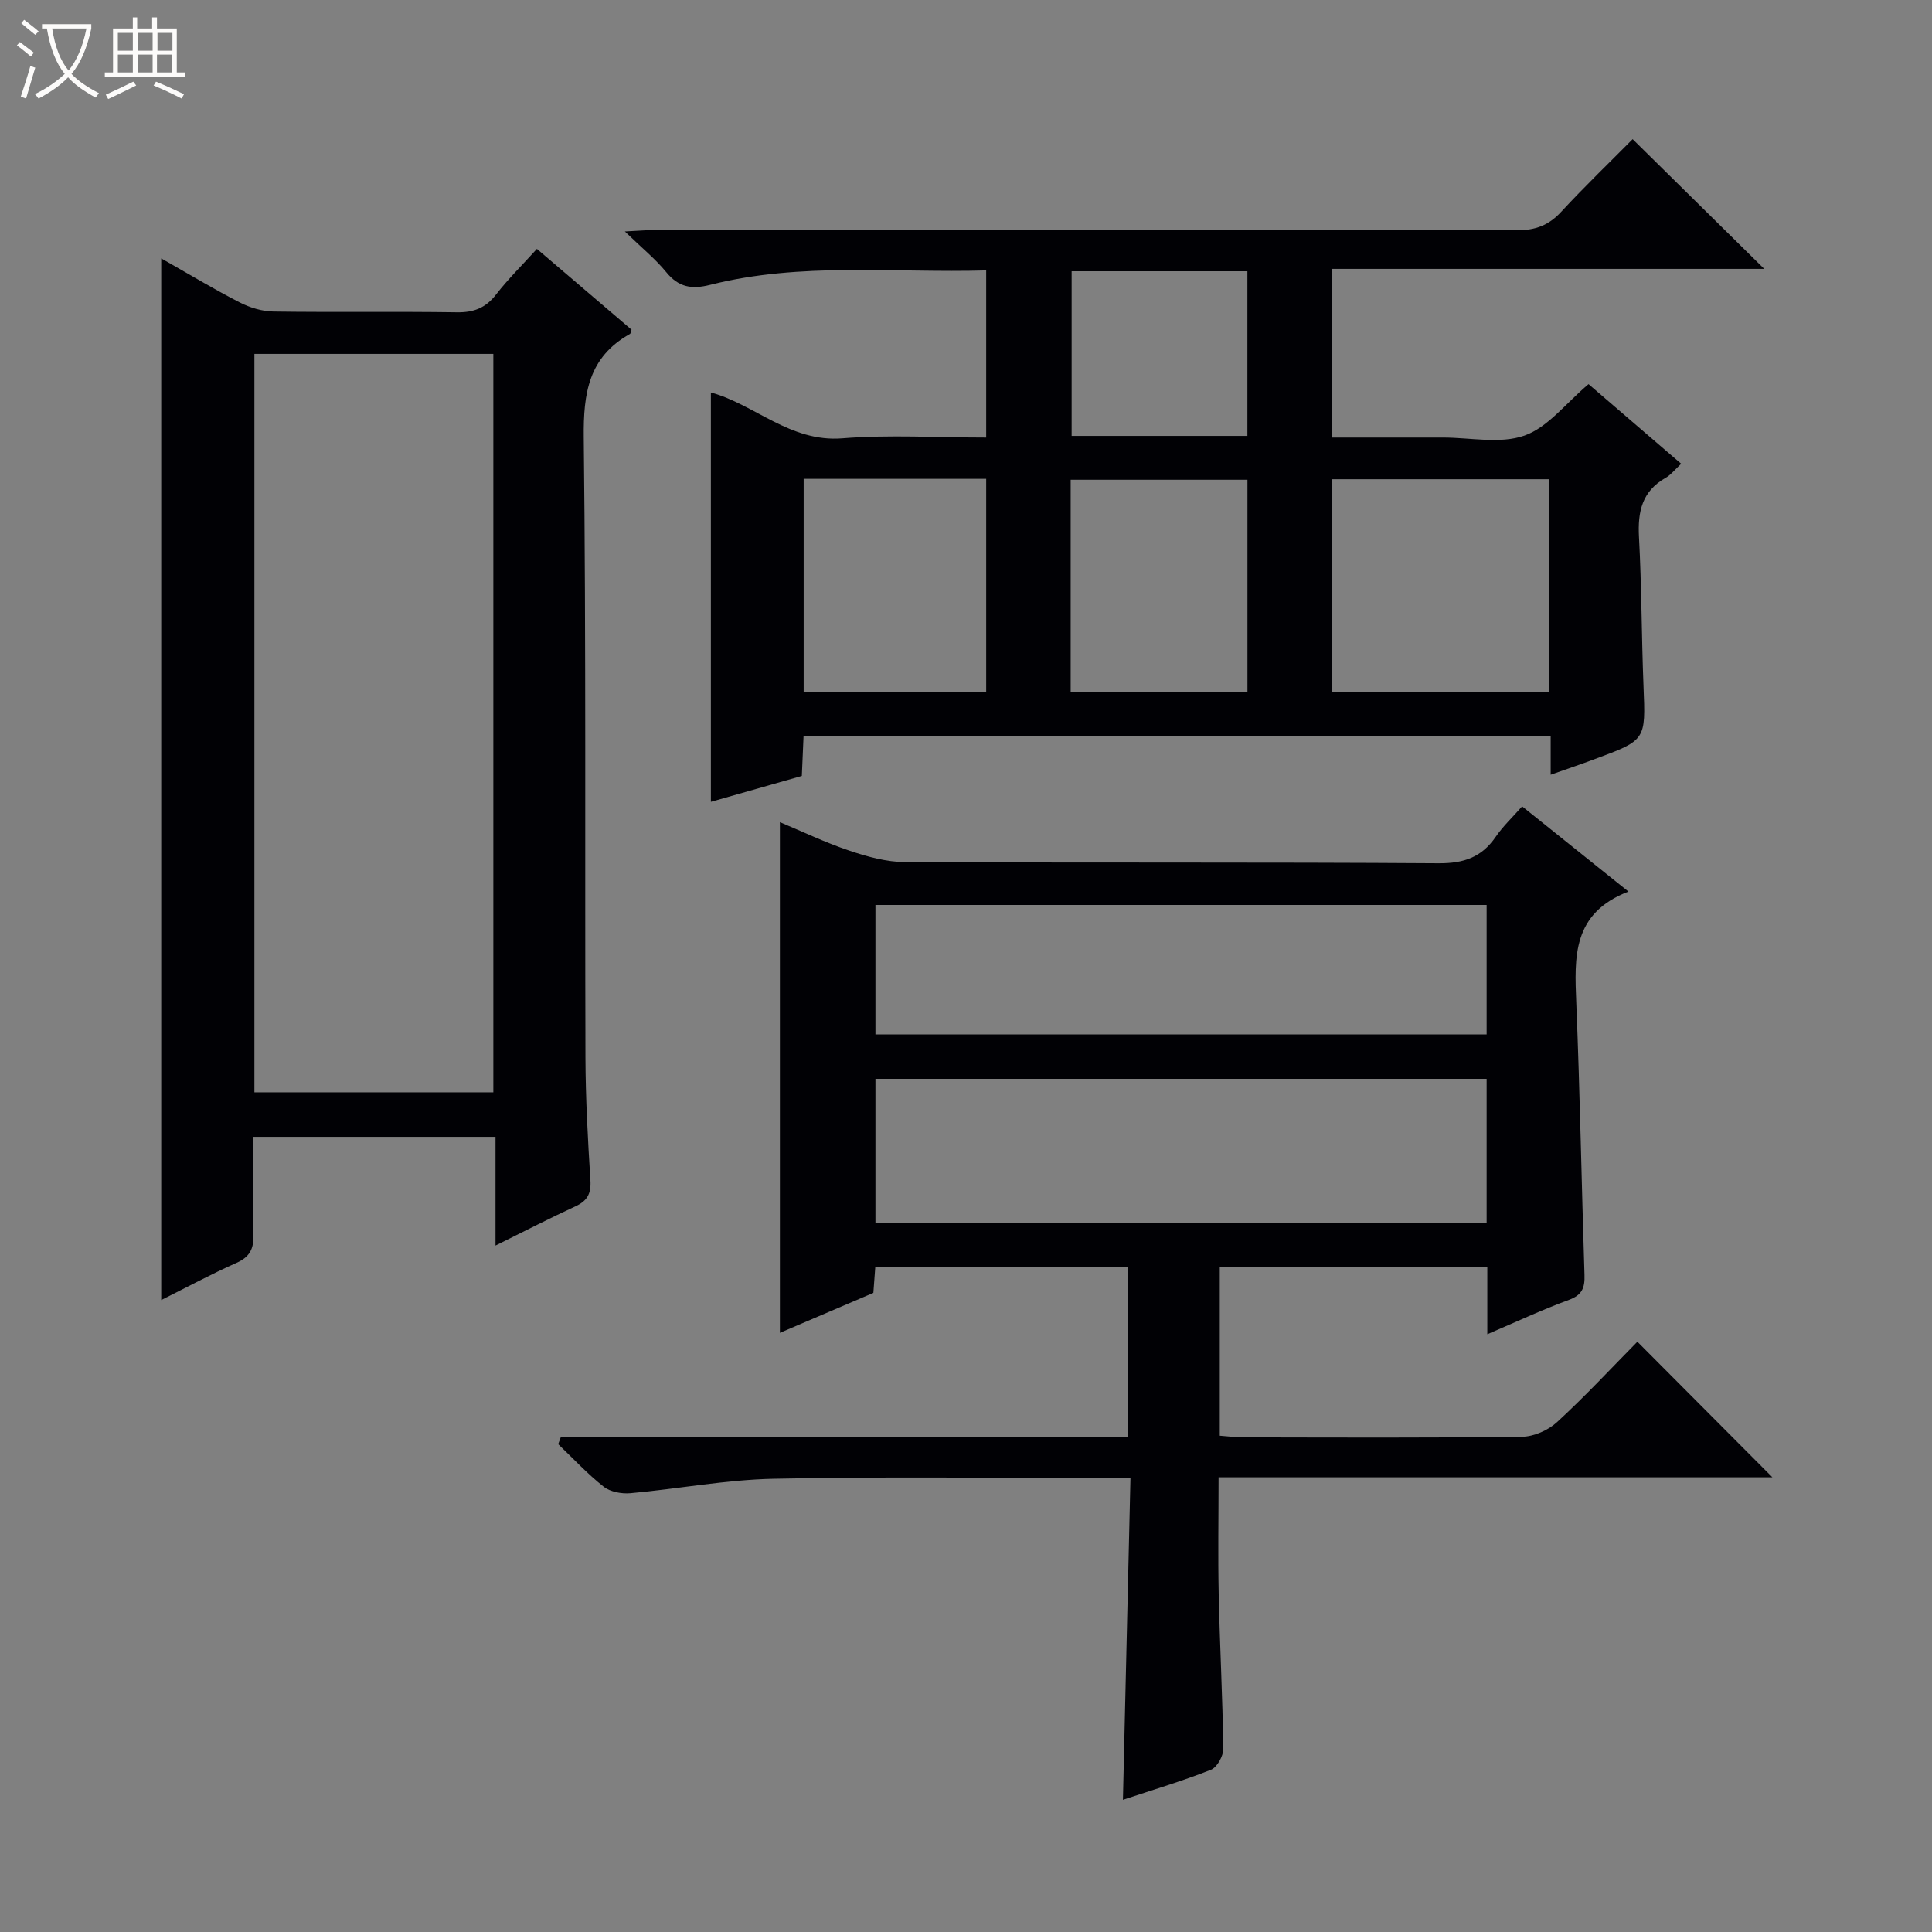
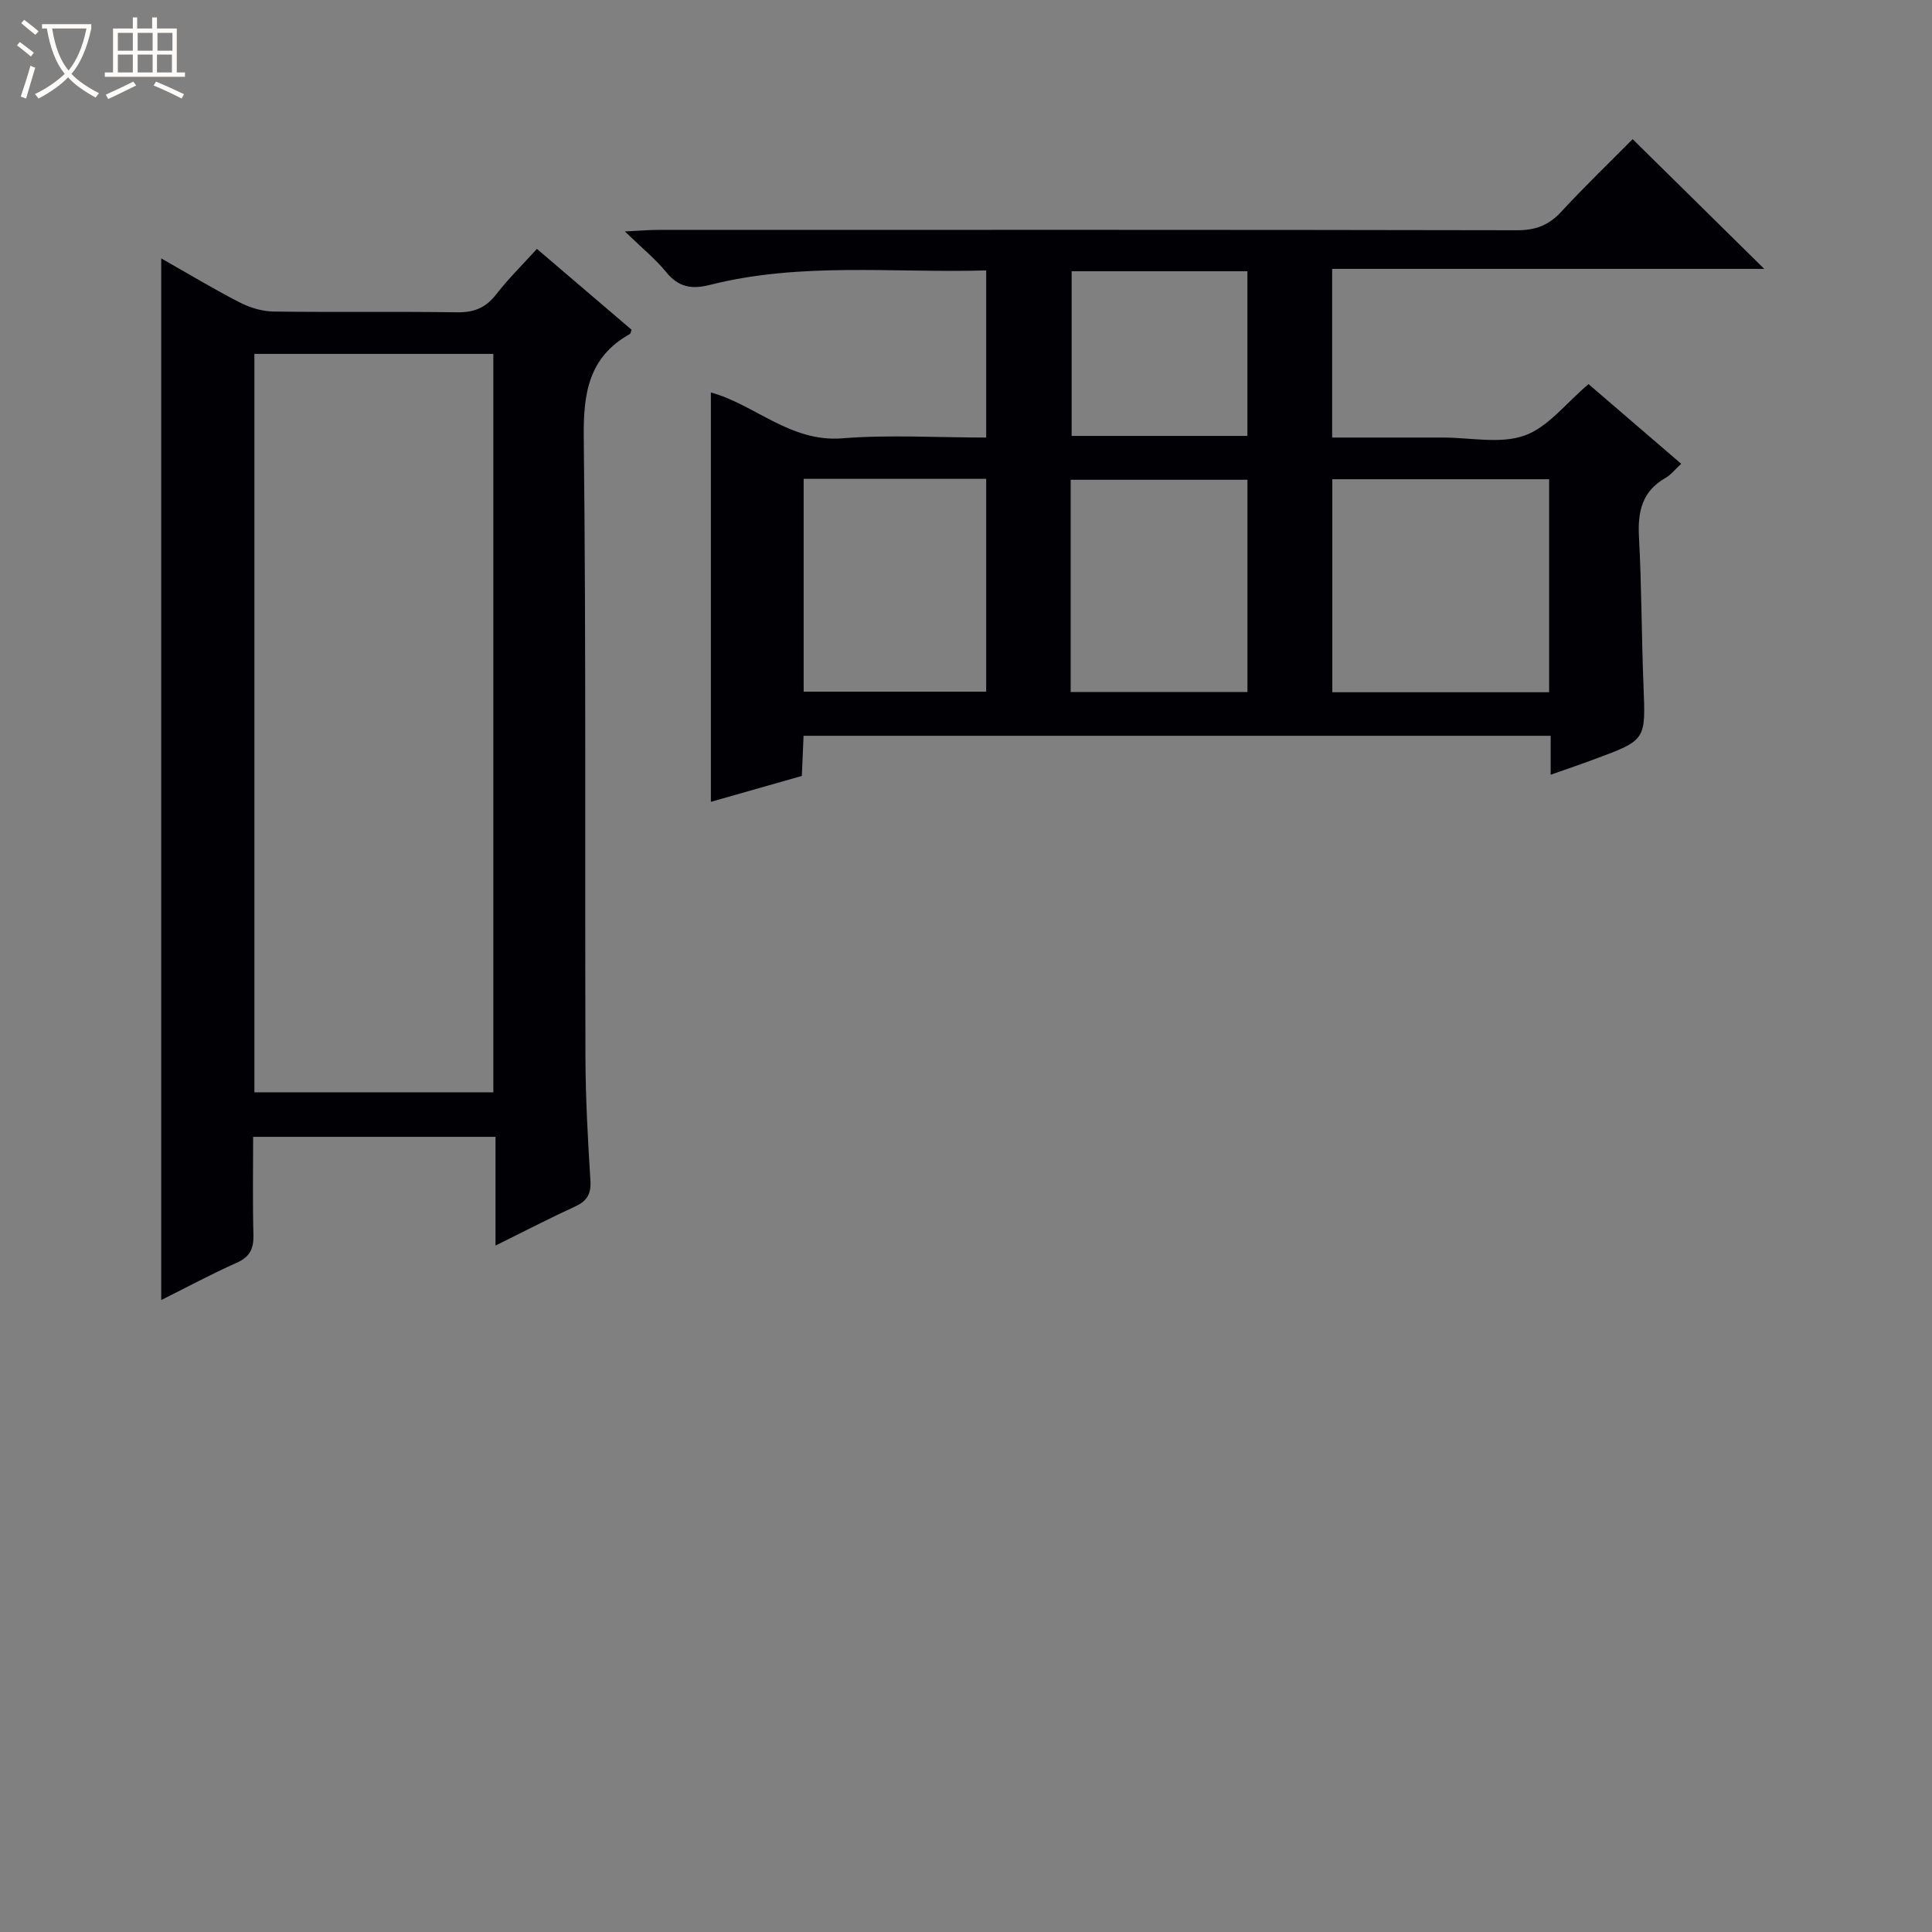
<svg xmlns="http://www.w3.org/2000/svg" enable-background="new 0 0 400 400" viewBox="0 0 400 400">
  <rect x="0" y="0" width="400" height="400" fill="#808080" stroke="none" />
  <path d="m6.4 11.7c-1-.8-1.9-1.6-2.9-2.3l.6-.7c.9.7 1.9 1.4 2.9 2.2zm-2.1 8.3c.7-2.1 1.4-4.2 2-6.4.2.1.6.3 1 .4-.7 2.3-1.3 4.4-1.9 6.4zm3-12.8c-1.1-.9-2.1-1.7-2.9-2.4l.6-.7c1 .8 2 1.5 3 2.4zm1.4-1.3v-.9h10.2v.9c-.9 4.2-2.3 7.3-4.1 9.4 1.3 1.4 3.2 2.7 5.7 4-.2.2-.4.5-.7.9-2.5-1.4-4.4-2.7-5.7-4.2-1.4 1.5-3.5 3-6.1 4.4 0 0 0 0-.1-.1-.3-.4-.5-.7-.7-.8 2.7-1.3 4.7-2.8 6.2-4.2-1.8-2.2-3-5.3-3.7-9.4zm9.2 0h-7.1c.6 3.8 1.7 6.7 3.4 8.7 1.7-2.1 2.9-4.8 3.7-8.7z" fill="#fcfbfa" />
  <path d="m31.6 3.6h.9v2.3h4.1v9.1h1.7v.9h-16.6v-.9h1.7v-9.1h4.1v-2.3h.9v2.3h3.1v-2.3zm-4 13.3.6.8c-1.9.9-3.8 1.9-5.8 2.8-.2-.3-.3-.6-.5-.9 2-.9 3.9-1.8 5.7-2.7zm-3.2-10.1v3.7h3.1v-3.7zm0 4.5v3.7h3.1v-3.7zm4.1-4.5v3.7h3.1v-3.7zm0 4.5v3.7h3.1v-3.7zm9.1 9.1c-2.1-1.1-4.1-2-5.8-2.7l.5-.8c2.2.9 4.1 1.8 5.8 2.6zm-1.9-13.6h-3.1v3.7h3.1zm-3.2 4.5v3.7h3.1v-3.7z" fill="#fcfbfa" />
  <g fill="#010105">
-     <path d="m116.14 297.46h117.45c0-12 0-23.42 0-35.15-17.47 0-34.72 0-52.37 0-.13 1.71-.26 3.47-.4 5.37-6.4 2.73-12.77 5.46-19.35 8.27 0-35.37 0-70.37 0-105.73 4.7 1.96 9.45 4.25 14.42 5.91 3.69 1.24 7.66 2.34 11.5 2.36 36.83.17 73.66-.01 110.49.24 5.21.03 8.9-1.25 11.81-5.5 1.48-2.16 3.44-4 5.45-6.28 7.21 5.78 14.15 11.34 22.01 17.64-11.67 4.49-11.18 13.59-10.8 22.99.77 18.78 1.09 37.57 1.7 56.36.09 2.64-.45 4.16-3.2 5.18-5.56 2.04-10.95 4.57-16.92 7.12 0-4.97 0-9.25 0-13.88-18.55 0-36.79 0-55.39 0v34.89c1.59.11 3.32.34 5.06.34 19.16.03 38.33.13 57.49-.12 2.48-.03 5.45-1.35 7.3-3.05 5.87-5.4 11.32-11.27 16.61-16.63 9.51 9.55 18.73 18.81 27.96 28.07-37.68 0-75.88 0-114.67 0 0 8.43-.14 16.36.03 24.29.23 10.64.81 21.28.95 31.92.02 1.48-1.29 3.84-2.55 4.34-5.86 2.32-11.91 4.12-18.23 6.22.52-22.22 1.03-44.06 1.56-66.62-2.34 0-4.1 0-5.86 0-22.66 0-45.33-.32-67.99.15-9.91.2-19.78 2.1-29.69 2.99-1.82.16-4.16-.27-5.53-1.35-3.36-2.65-6.3-5.83-9.41-8.8.18-.52.37-1.03.57-1.54zm191.65-74.1c-42.46 0-84.5 0-126.54 0v29.81h126.54c0-10.05 0-19.7 0-29.81zm0-36c-42.46 0-84.5 0-126.54 0v26.81h126.54c0-9.05 0-17.7 0-26.81z" />
    <path d="m321.05 160.4c0-3.09 0-5.4 0-8.06-51.62 0-103 0-154.68 0-.12 2.8-.24 5.41-.36 8.31-6.39 1.82-12.69 3.61-18.83 5.36 0-28.35 0-56.42 0-84.75 9.06 2.46 16.43 10.35 27.2 9.49 9.74-.78 19.6-.16 29.8-.16 0-11.66 0-22.87 0-34.6-19.2.55-38.36-1.77-57.18 2.99-3.8.96-6.51.5-9.06-2.63-2.19-2.69-4.95-4.92-8.57-8.43 3.1-.15 4.92-.32 6.74-.32 59.33-.01 118.66-.05 177.99.07 3.82.01 6.57-1.04 9.15-3.84 4.83-5.23 9.97-10.17 14.77-15.02 9.06 8.94 17.83 17.58 27.25 26.86-30.14 0-59.6 0-89.46 0v34.92h17.96 5c5.67 0 11.82 1.37 16.86-.41 4.85-1.71 8.56-6.69 13.26-10.65 6.01 5.16 12.48 10.73 19.18 16.49-1.32 1.22-2.15 2.31-3.25 2.93-4.85 2.76-5.77 6.98-5.49 12.2.56 10.3.53 20.63.94 30.93.45 11.15.55 11.15-10.12 15.09-2.77 1.04-5.58 1.99-9.1 3.23zm-45.21-61.18v44.1h44.89c0-14.81 0-29.35 0-44.1-15.02 0-29.77 0-44.89 0zm-109.45-.08v44.06h37.79c0-14.91 0-29.42 0-44.06-12.69 0-24.97 0-37.79 0zm55.28 44.13h36.6c0-14.84 0-29.37 0-43.94-12.35 0-24.39 0-36.6 0zm.2-87.11v34.09h36.39c0-11.53 0-22.73 0-34.09-12.11 0-23.89 0-36.39 0z" />
    <path d="m102.59 257.88c0-8.24 0-15.19 0-22.51-16.77 0-33.15 0-50.18 0 0 6.76-.12 13.55.06 20.33.07 2.85-.75 4.53-3.48 5.75-5.27 2.34-10.35 5.09-15.61 7.71 0-72.04 0-143.51 0-215.66 5.63 3.19 10.84 6.34 16.24 9.11 2.12 1.09 4.66 1.86 7.02 1.89 12.66.18 25.32-.03 37.98.16 3.49.05 5.94-.91 8.09-3.69 2.52-3.25 5.48-6.16 8.45-9.44 6.74 5.76 13.17 11.25 19.59 16.73-.13.35-.15.78-.34.89-8.53 4.77-9.65 12.24-9.55 21.4.49 42.8.22 85.62.35 128.43.03 8.48.5 16.96 1.03 25.42.17 2.78-.68 4.25-3.16 5.39-5.22 2.39-10.33 5.05-16.49 8.09zm-49.92-31.73h49.47c0-51.26 0-102.08 0-152.88-16.7 0-32.96 0-49.47 0z" />
  </g>
</svg>